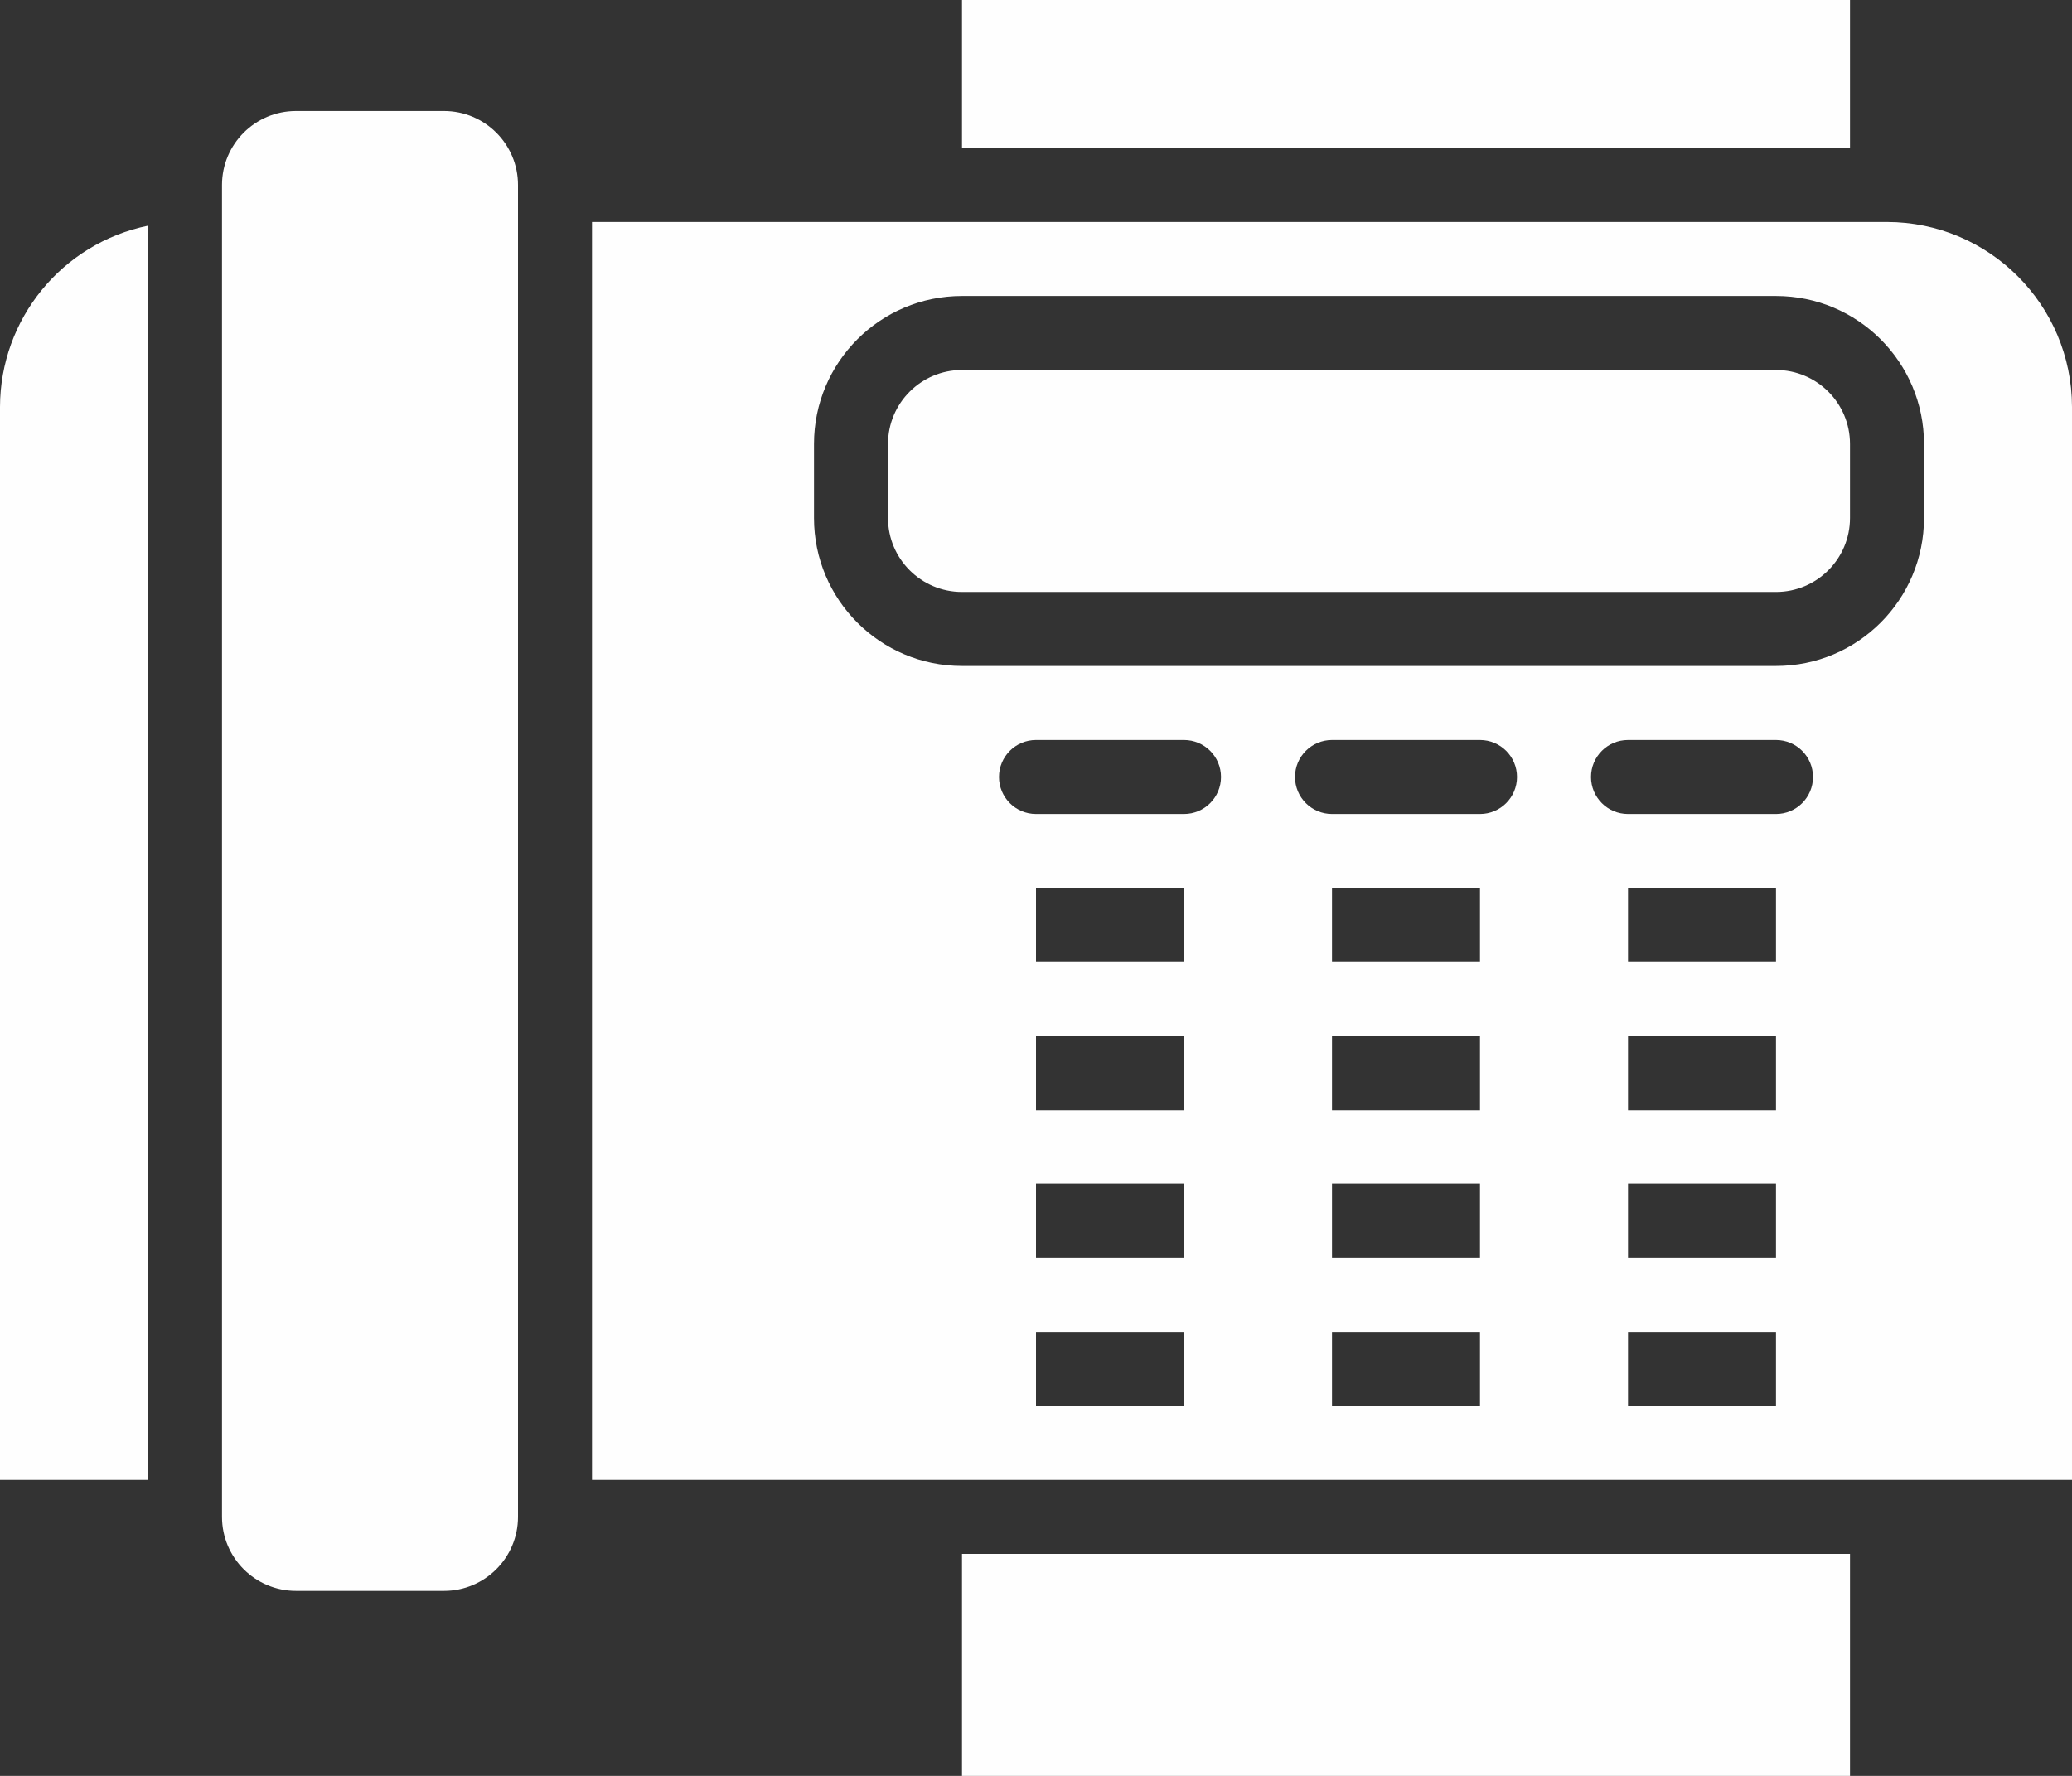
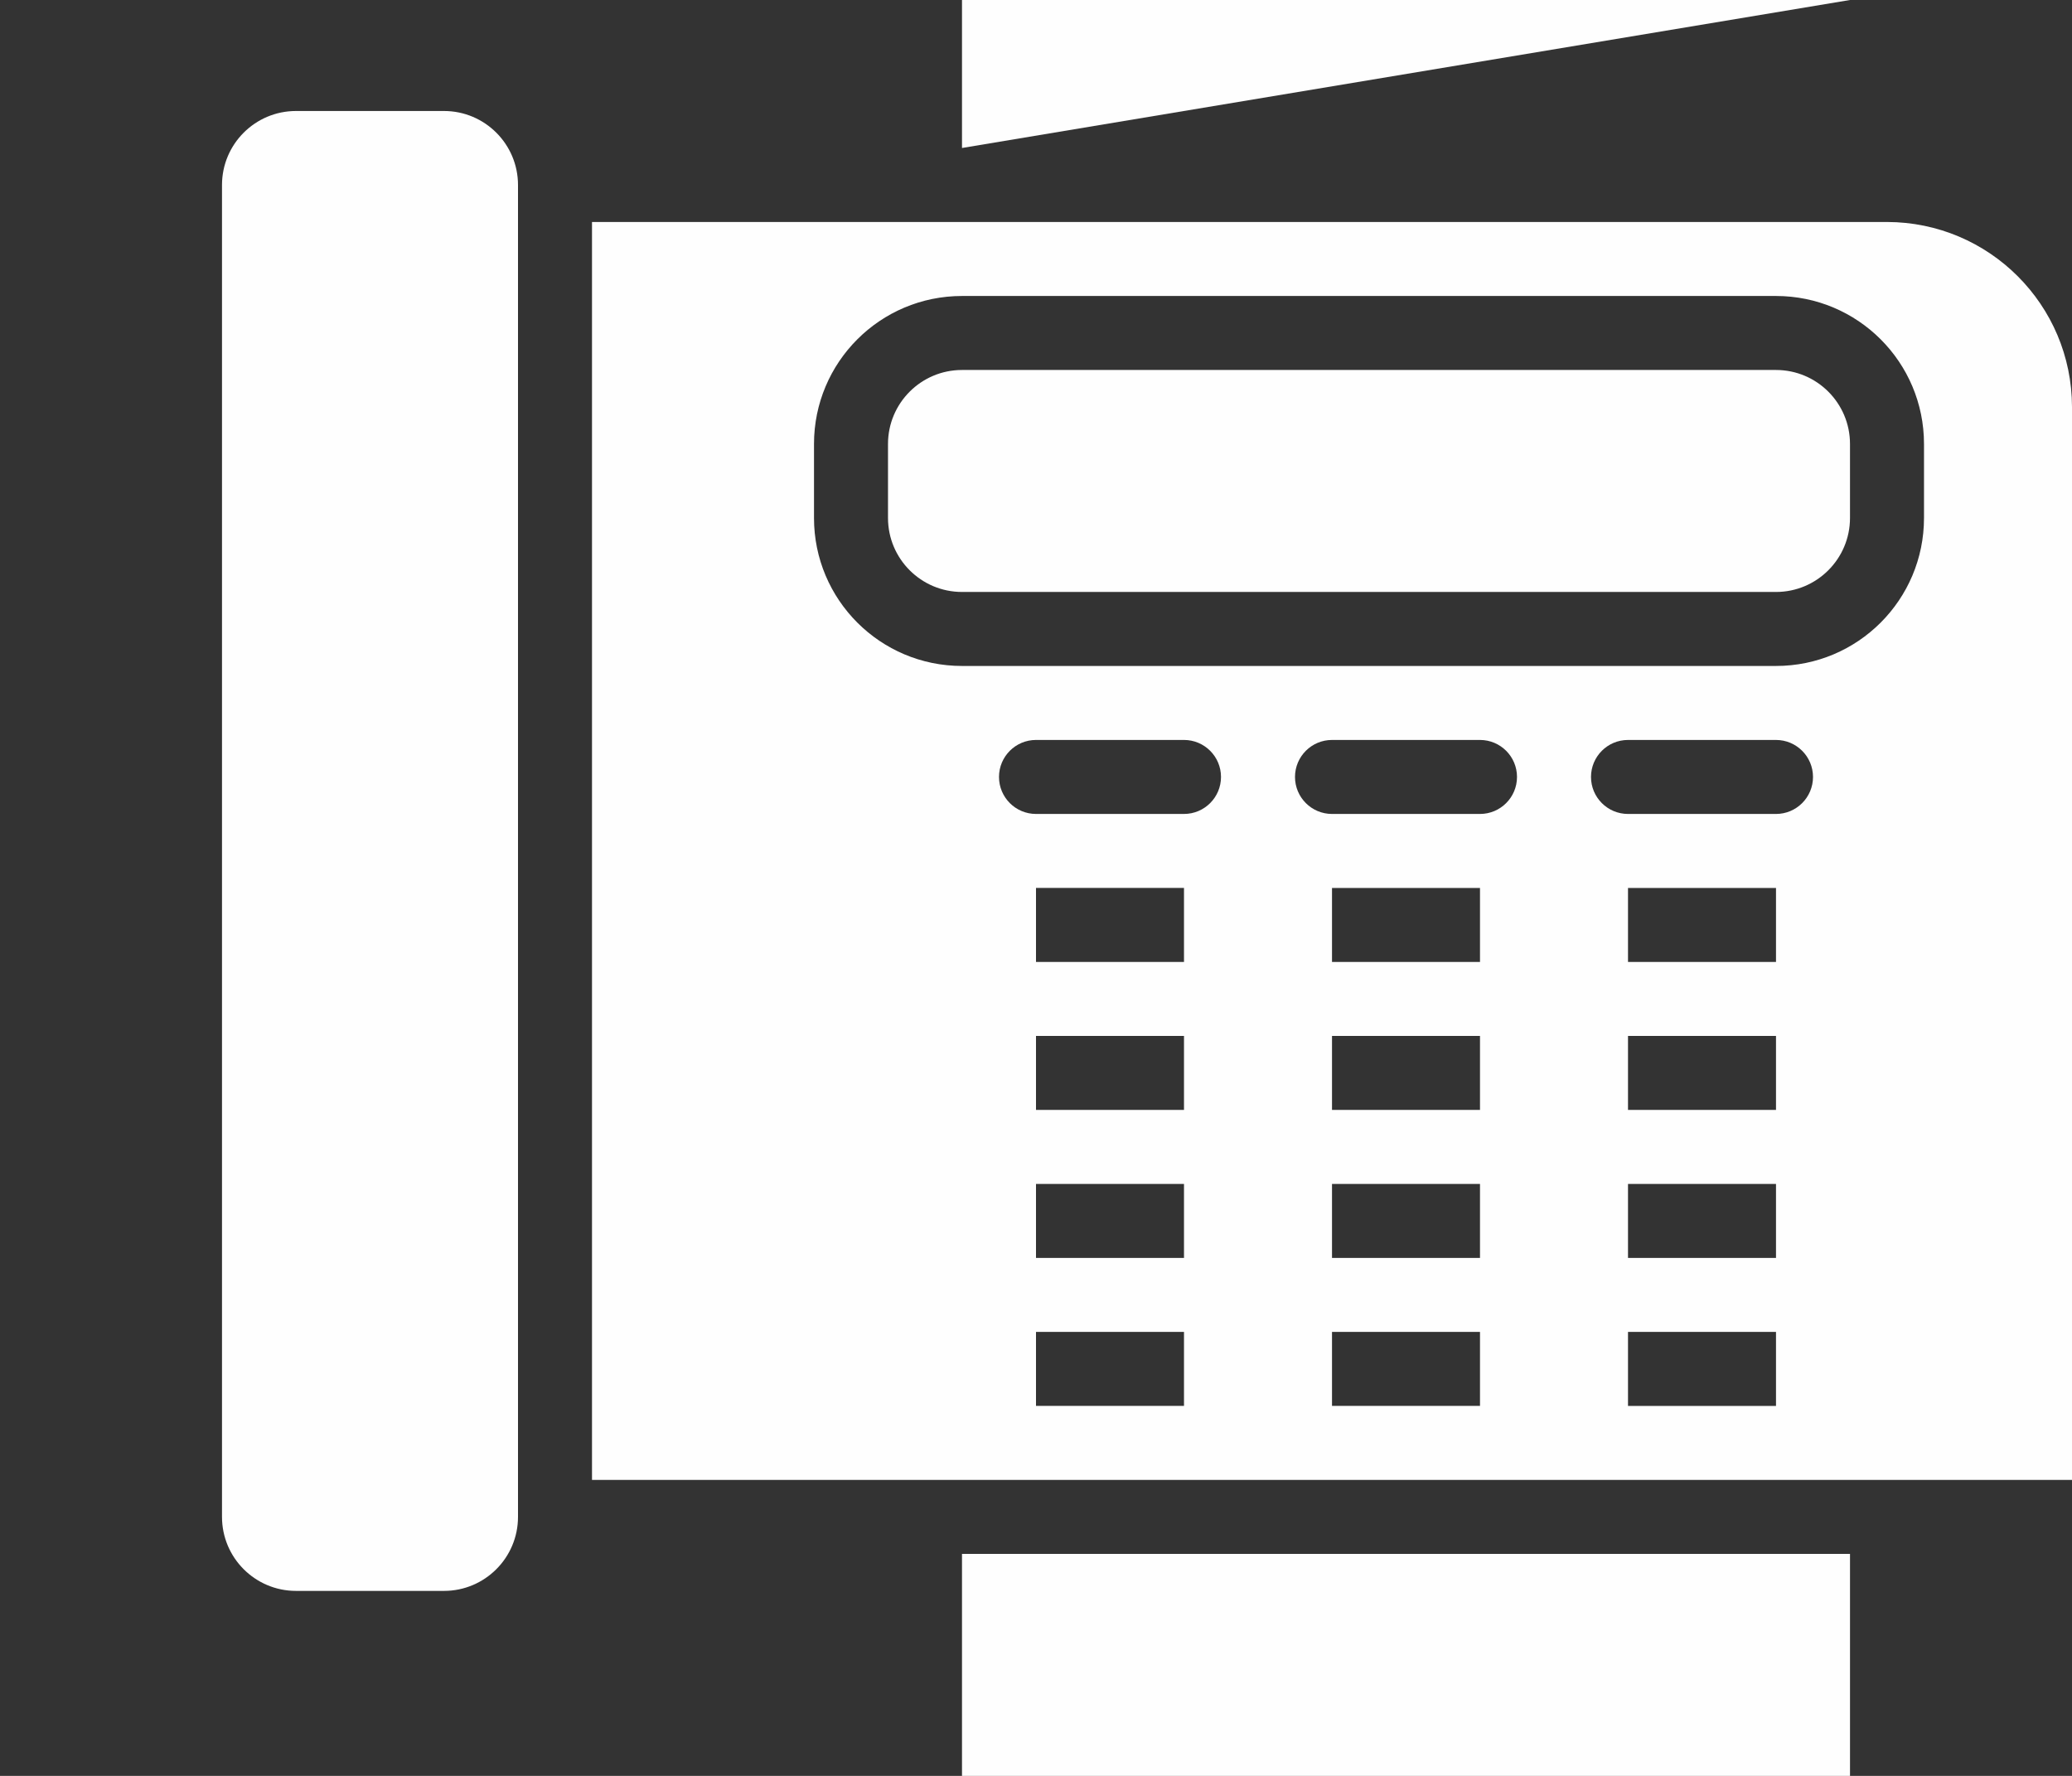
<svg xmlns="http://www.w3.org/2000/svg" fill="none" height="24" viewBox="0 0 28 24" width="28">
  <rect x="0" y="0" width="28" height="24" fill="#333333" stroke="none" />
  <g fill="#fefefe">
    <path d="m6 1.5h-2c-.552 0-1 .448-1 1v18c0 .552.448 1 1 1h2c.552 0 1-.448 1-1v-18c0-.552-.448-1-1-1z" />
    <path d="m25 21h-12v3h12z" />
-     <path d="m0 5.5v14.5h2v-16.95c-1.163.239-1.998 1.262-2 2.45z" />
    <path d="m25.5 3h-17.5v17h20v-14.5c-.002-1.38-1.12-2.498-2.5-2.5zm-9.5 16h-2v-1h2zm0-2h-2v-1h2zm0-2h-2v-1h2zm0-2h-2v-1h2zm0-2h-2c-.276 0-.5-.224-.5-.5s.224-.5.5-.5h2c.276 0 .5.224.5.5s-.224.5-.5.5zm4 8h-2v-1h2zm0-2h-2v-1h2zm0-2h-2v-1h2zm0-2h-2v-1h2zm0-2h-2c-.276 0-.5-.224-.5-.5s.224-.5.5-.5h2c.276 0 .5.224.5.5s-.224.5-.5.5zm4 8h-2v-1h2zm0-2h-2v-1h2zm0-2h-2v-1h2zm0-2h-2v-1h2zm0-2h-2c-.276 0-.5-.224-.5-.5s.224-.5.5-.5h2c.276 0 .5.224.5.5s-.224.5-.5.5zm2-4c0 1.105-.895 2-2 2h-11c-1.105 0-2-.895-2-2v-1c0-1.105.895-2 2-2h11c1.105 0 2 .895 2 2z" />
-     <path d="m25 0h-12v2h12z" />
+     <path d="m25 0h-12v2z" />
    <path d="m24 5h-11c-.552 0-1 .448-1 1v1c0 .552.448 1 1 1h11c.552 0 1-.448 1-1v-1c0-.552-.448-1-1-1z" />
  </g>
</svg>